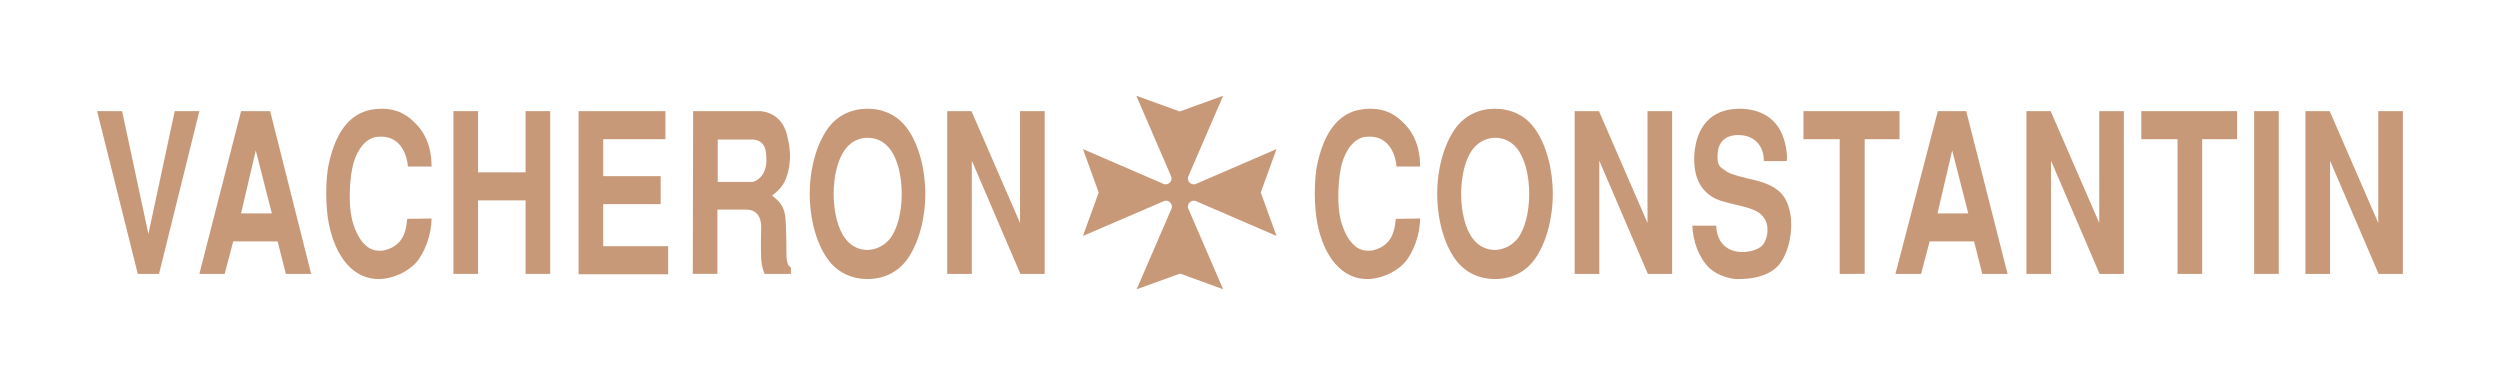
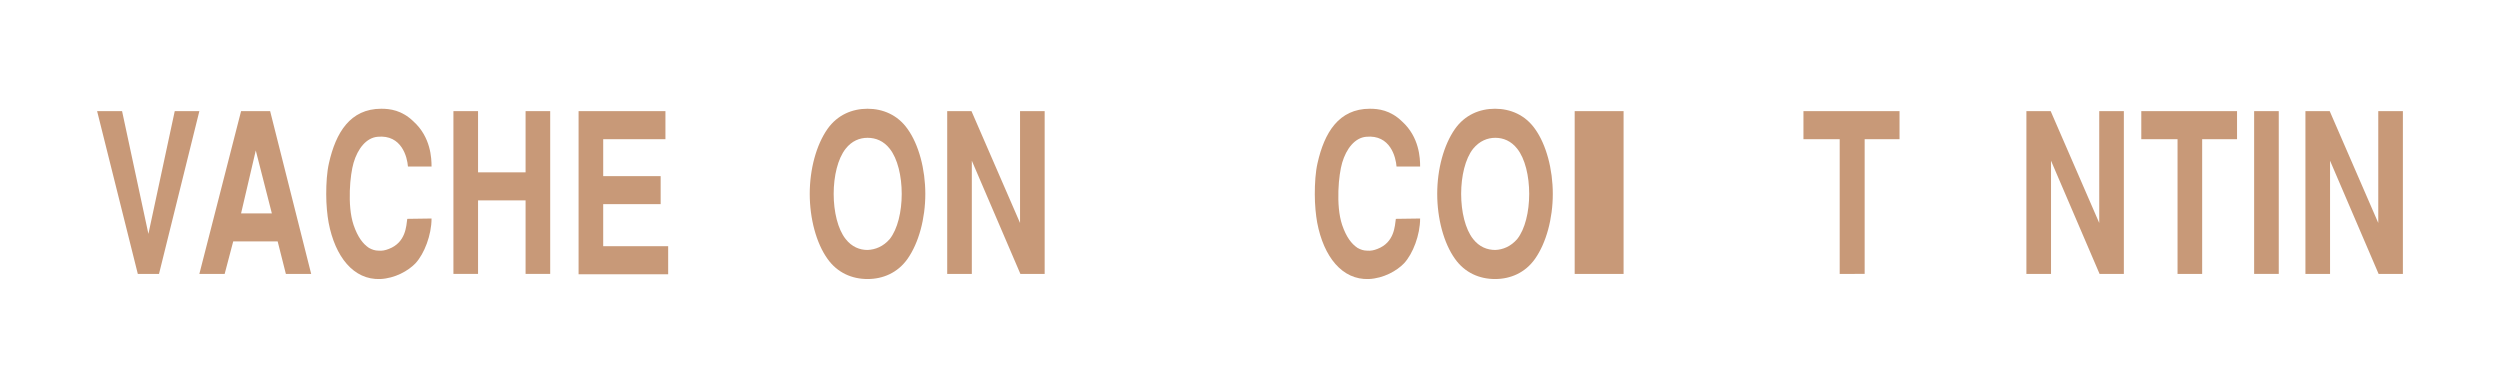
<svg xmlns="http://www.w3.org/2000/svg" version="1.1" id="Calque_2" x="0px" y="0px" viewBox="0 0 731.1 112.5" style="enable-background:new 0 0 731.1 112.5;" xml:space="preserve">
  <style type="text/css"> .st0{fill:#C89978;} </style>
  <g>
-     <path class="st0" d="M321.3,56.3l-4.6-12.7l23.6,10.2c0.2,0.1,0.4,0.1,0.6,0.1c0.5,0,0.9-0.2,1.2-0.5l0,0c0.3-0.3,0.5-0.7,0.5-1.2 c0-0.2,0-0.4-0.1-0.6L332.3,28l12.7,4.6l0,0l12.7-4.6l-10.2,23.6c-0.1,0.2-0.1,0.4-0.1,0.6c0,0.5,0.2,0.9,0.5,1.2l0,0 c0.3,0.3,0.7,0.5,1.2,0.5c0.2,0,0.4,0,0.6-0.1l23.6-10.2l-4.6,12.7l4.6,12.7l-23.6-10.2c-0.2-0.1-0.4-0.1-0.6-0.1 c-0.5,0-0.9,0.2-1.2,0.5l0,0c-0.3,0.3-0.5,0.7-0.5,1.2c0,0.2,0,0.4,0.1,0.6l10.2,23.6L345.1,80l-12.7,4.6L342.6,61 c0.1-0.2,0.1-0.4,0.1-0.6c0-0.5-0.2-0.9-0.5-1.2l0,0c-0.3-0.3-0.7-0.5-1.2-0.5c-0.2,0-0.4,0-0.6,0.1L316.7,69L321.3,56.3z" />
    <g>
      <path class="st0" d="M58.3,32.5L46.5,80.1h-6.2L28.4,32.5h7.3l7.7,35.9l7.7-35.9H58.3z" />
      <path class="st0" d="M91,80.1h-7.4l-2.4-9.5h-13l-2.5,9.5h-7.4l12.2-47.6H79L91,80.1z M70.5,62.4h9L74.8,44L70.5,62.4z" />
      <path class="st0" d="M126.2,63.9c0,4.8-2.1,10.3-4.7,13.1c-2.1,2.2-6,4.4-10.3,4.6c-7.8,0.3-13.2-6.5-15.1-16.5 c-0.4-2.2-0.7-5.2-0.7-8.3c0-3.2,0.2-6.5,0.8-9.1c2-8.9,6.2-15.9,15.3-15.9c2.5,0,6,0.4,9.4,3.7c5.1,4.6,5.3,10.8,5.3,13.2h-6.9 c-0.2-2.7-1.8-9.4-8.9-8.7c-3.3,0.3-5.8,3.5-7,7.6c-0.5,1.7-1,4.8-1.1,8.2s0.1,7,1.1,10c1.2,3.5,2.7,5.5,4.5,6.7 c0.9,0.5,1.8,0.8,2.8,0.8c1,0.1,2-0.1,3-0.5c5-1.9,5.1-6.7,5.4-8.8L126.2,63.9L126.2,63.9z" />
      <path class="st0" d="M132.6,32.5h7.2v17.9h13.9V32.5h7.2v47.6h-7.2V58.6h-13.9v21.5h-7.2V32.5z" />
      <path class="st0" d="M194.6,32.5v8.2h-18.2v10.8h16.8v8.2h-16.8V72h19v8.2h-26.2V32.5H194.6z" />
-       <path class="st0" d="M202.7,32.5h19.5c3.5,0.2,7.1,2.4,8.1,7.6c0.5,2.1,1.2,5.5,0.3,9.6s-2.4,5.6-4.8,7.5c1.2,1.1,3.5,2.3,3.9,6.6 c0.2,2,0.3,8.2,0.3,10.6c0,2.7,0.6,3.3,1.3,3.9v1.8h-7.7c-0.6-1.4-0.9-2.9-1-4.4c-0.1-2.3-0.1-6.1,0-9.6c-0.1-3.2-1.8-4.8-4.3-4.8 h-8.5v18.8h-7.2L202.7,32.5L202.7,32.5z M209.9,53.2h9.9c1.7,0,4.7-2.4,4.3-7.1c0-3.4-1.2-5.3-4.4-5.3h-9.8V53.2z" />
      <path class="st0" d="M265.4,75.7c-2.9,4.1-7.2,5.9-11.7,5.9c-4.5,0-8.8-1.8-11.7-5.9c-3.3-4.6-5.2-11.8-5.2-19s1.9-14.3,5.2-19 c2.9-4.1,7.2-5.9,11.7-5.9c4.5,0,8.8,1.8,11.7,5.9c3.3,4.6,5.2,11.8,5.2,19S268.7,71,265.4,75.7z M260.2,69.9 c2.3-2.9,3.5-8,3.5-13.2s-1.2-10.3-3.5-13.2c-1.8-2.3-4.1-3.2-6.5-3.2c-2.3,0-4.6,0.9-6.4,3.2c-2.3,2.9-3.5,8-3.5,13.2 s1.2,10.3,3.5,13.2c1.8,2.3,4.1,3.2,6.4,3.2C256,73,258.3,72.1,260.2,69.9z" />
      <path class="st0" d="M284.1,32.5l14.2,32.7V32.5h7.2v47.6h-7.1L284.2,47v33.1H277V32.5H284.1z" />
      <path class="st0" d="M415.3,63.9c0,4.8-2.1,10.3-4.7,13.1c-2.1,2.2-6,4.4-10.3,4.6c-7.8,0.3-13.2-6.5-15.1-16.5 c-0.4-2.2-0.7-5.2-0.7-8.3c0-3.2,0.2-6.5,0.8-9.1c2-8.9,6.2-15.9,15.3-15.9c2.5,0,6,0.4,9.4,3.7c5.1,4.6,5.3,10.8,5.3,13.2h-6.9 c-0.2-2.7-1.8-9.4-8.9-8.7c-3.3,0.3-5.8,3.5-7,7.6c-0.5,1.7-1,4.8-1.1,8.2s0.1,7,1.1,10c1.2,3.5,2.7,5.5,4.5,6.7 c0.9,0.5,1.8,0.8,2.8,0.8c1,0.1,2-0.1,3-0.5c5-1.9,5.1-6.7,5.4-8.8L415.3,63.9L415.3,63.9z" />
      <path class="st0" d="M448.9,75.7c-2.9,4.1-7.2,5.9-11.7,5.9s-8.8-1.8-11.7-5.9c-3.3-4.6-5.2-11.8-5.2-19s1.9-14.3,5.2-19 c2.9-4.1,7.2-5.9,11.7-5.9s8.8,1.8,11.7,5.9c3.3,4.6,5.2,11.8,5.2,19S452.2,71,448.9,75.7z M443.7,69.9c2.3-2.9,3.5-8,3.5-13.2 s-1.2-10.3-3.5-13.2c-1.8-2.3-4.1-3.2-6.4-3.2s-4.6,0.9-6.5,3.2c-2.3,2.9-3.5,8-3.5,13.2s1.2,10.3,3.5,13.2 c1.8,2.3,4.1,3.2,6.5,3.2C439.5,73,441.8,72.1,443.7,69.9z" />
-       <path class="st0" d="M467.6,32.5l14.2,32.7V32.5h7.2v47.6h-7.1L467.7,47v33.1h-7.2V32.5H467.6z" />
-       <path class="st0" d="M515.8,47c0.1-3.8-2.3-7.4-7.2-7.5c-3.5-0.1-6.1,1.6-6.3,5.5c-0.2,3.3,0.6,3.9,2.2,4.8 c0.8,1.2,7.5,2.6,8.8,2.9c1.9,0.5,6.1,1.6,8.3,4.7c4,5.7,2.2,17-2.2,20.9c-3,2.6-7.1,3.3-11,3.3c-1.8,0.1-6-0.8-8.6-3.3 c-3.1-3.1-4.7-7.8-4.9-12.3h7c0,1.2,0.3,3.2,1.5,4.9c1.6,2.2,4.2,2.9,6.6,2.8s4.7-1,5.6-2.2c1.5-2,1.9-5.7,0.1-8 c-2.3-3.3-9.2-3.3-13.8-5.3c-3.8-1.8-6.9-5.5-6.4-13.2c0.6-7.6,4.6-13.2,13.2-13.2c1.9,0,8.4,0.2,11.8,6.1c1.8,3.2,2.3,7.6,2,9.2 h-6.7V47z" />
+       <path class="st0" d="M467.6,32.5V32.5h7.2v47.6h-7.1L467.7,47v33.1h-7.2V32.5H467.6z" />
      <path class="st0" d="M555.5,32.5v8.2h-10.2v39.4H538V40.7h-10.6v-8.2H555.5z" />
-       <path class="st0" d="M587.1,80.1h-7.4l-2.4-9.5h-13l-2.5,9.5h-7.5l12.4-47.6h8.3L587.1,80.1z M566.6,62.4h9L570.9,44L566.6,62.4z" />
      <path class="st0" d="M599.7,32.5l14.2,32.7V32.5h7.2v47.6H614L599.8,47v33.1h-7.2V32.5H599.7z" />
      <path class="st0" d="M654.2,32.5v8.2H644v39.4h-7.2V40.7h-10.6v-8.2H654.2z" />
      <path class="st0" d="M666.4,80.1h-7.2V32.5h7.2V80.1z" />
      <path class="st0" d="M681.3,32.5l14.2,32.7V32.5h7.2v47.6h-7.1L681.4,47v33.1h-7.2V32.5H681.3z" />
    </g>
  </g>
</svg>